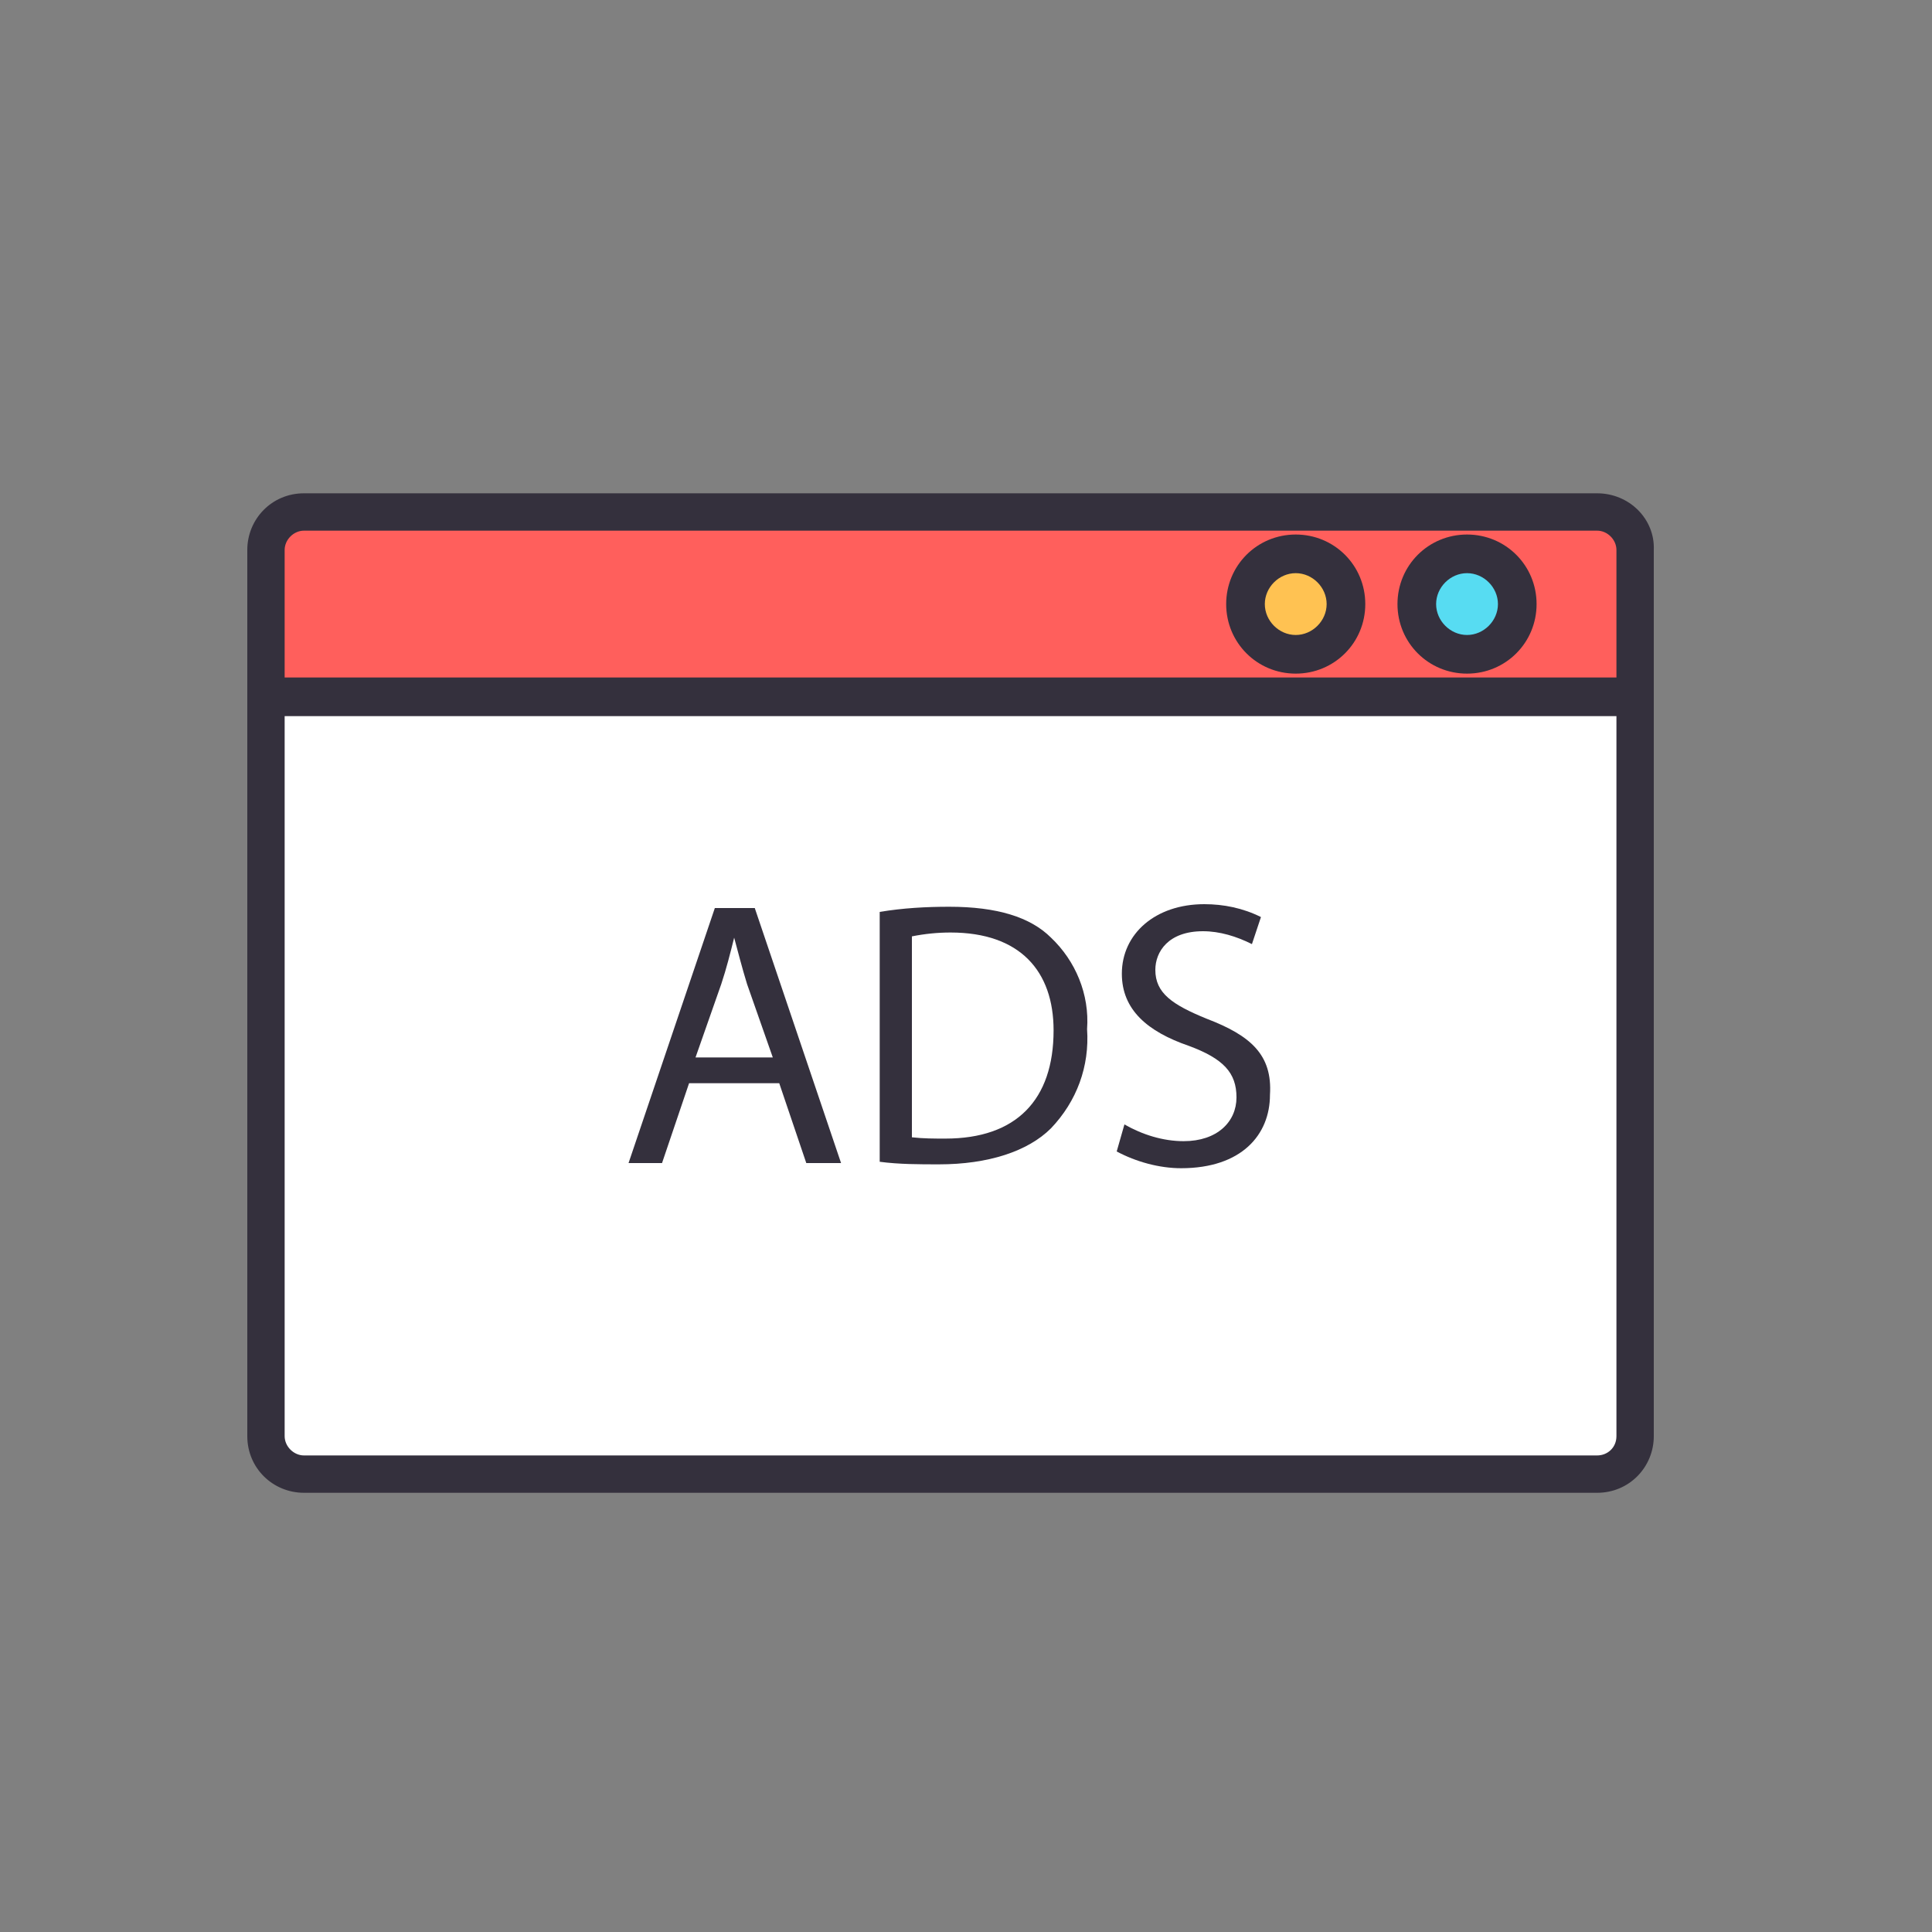
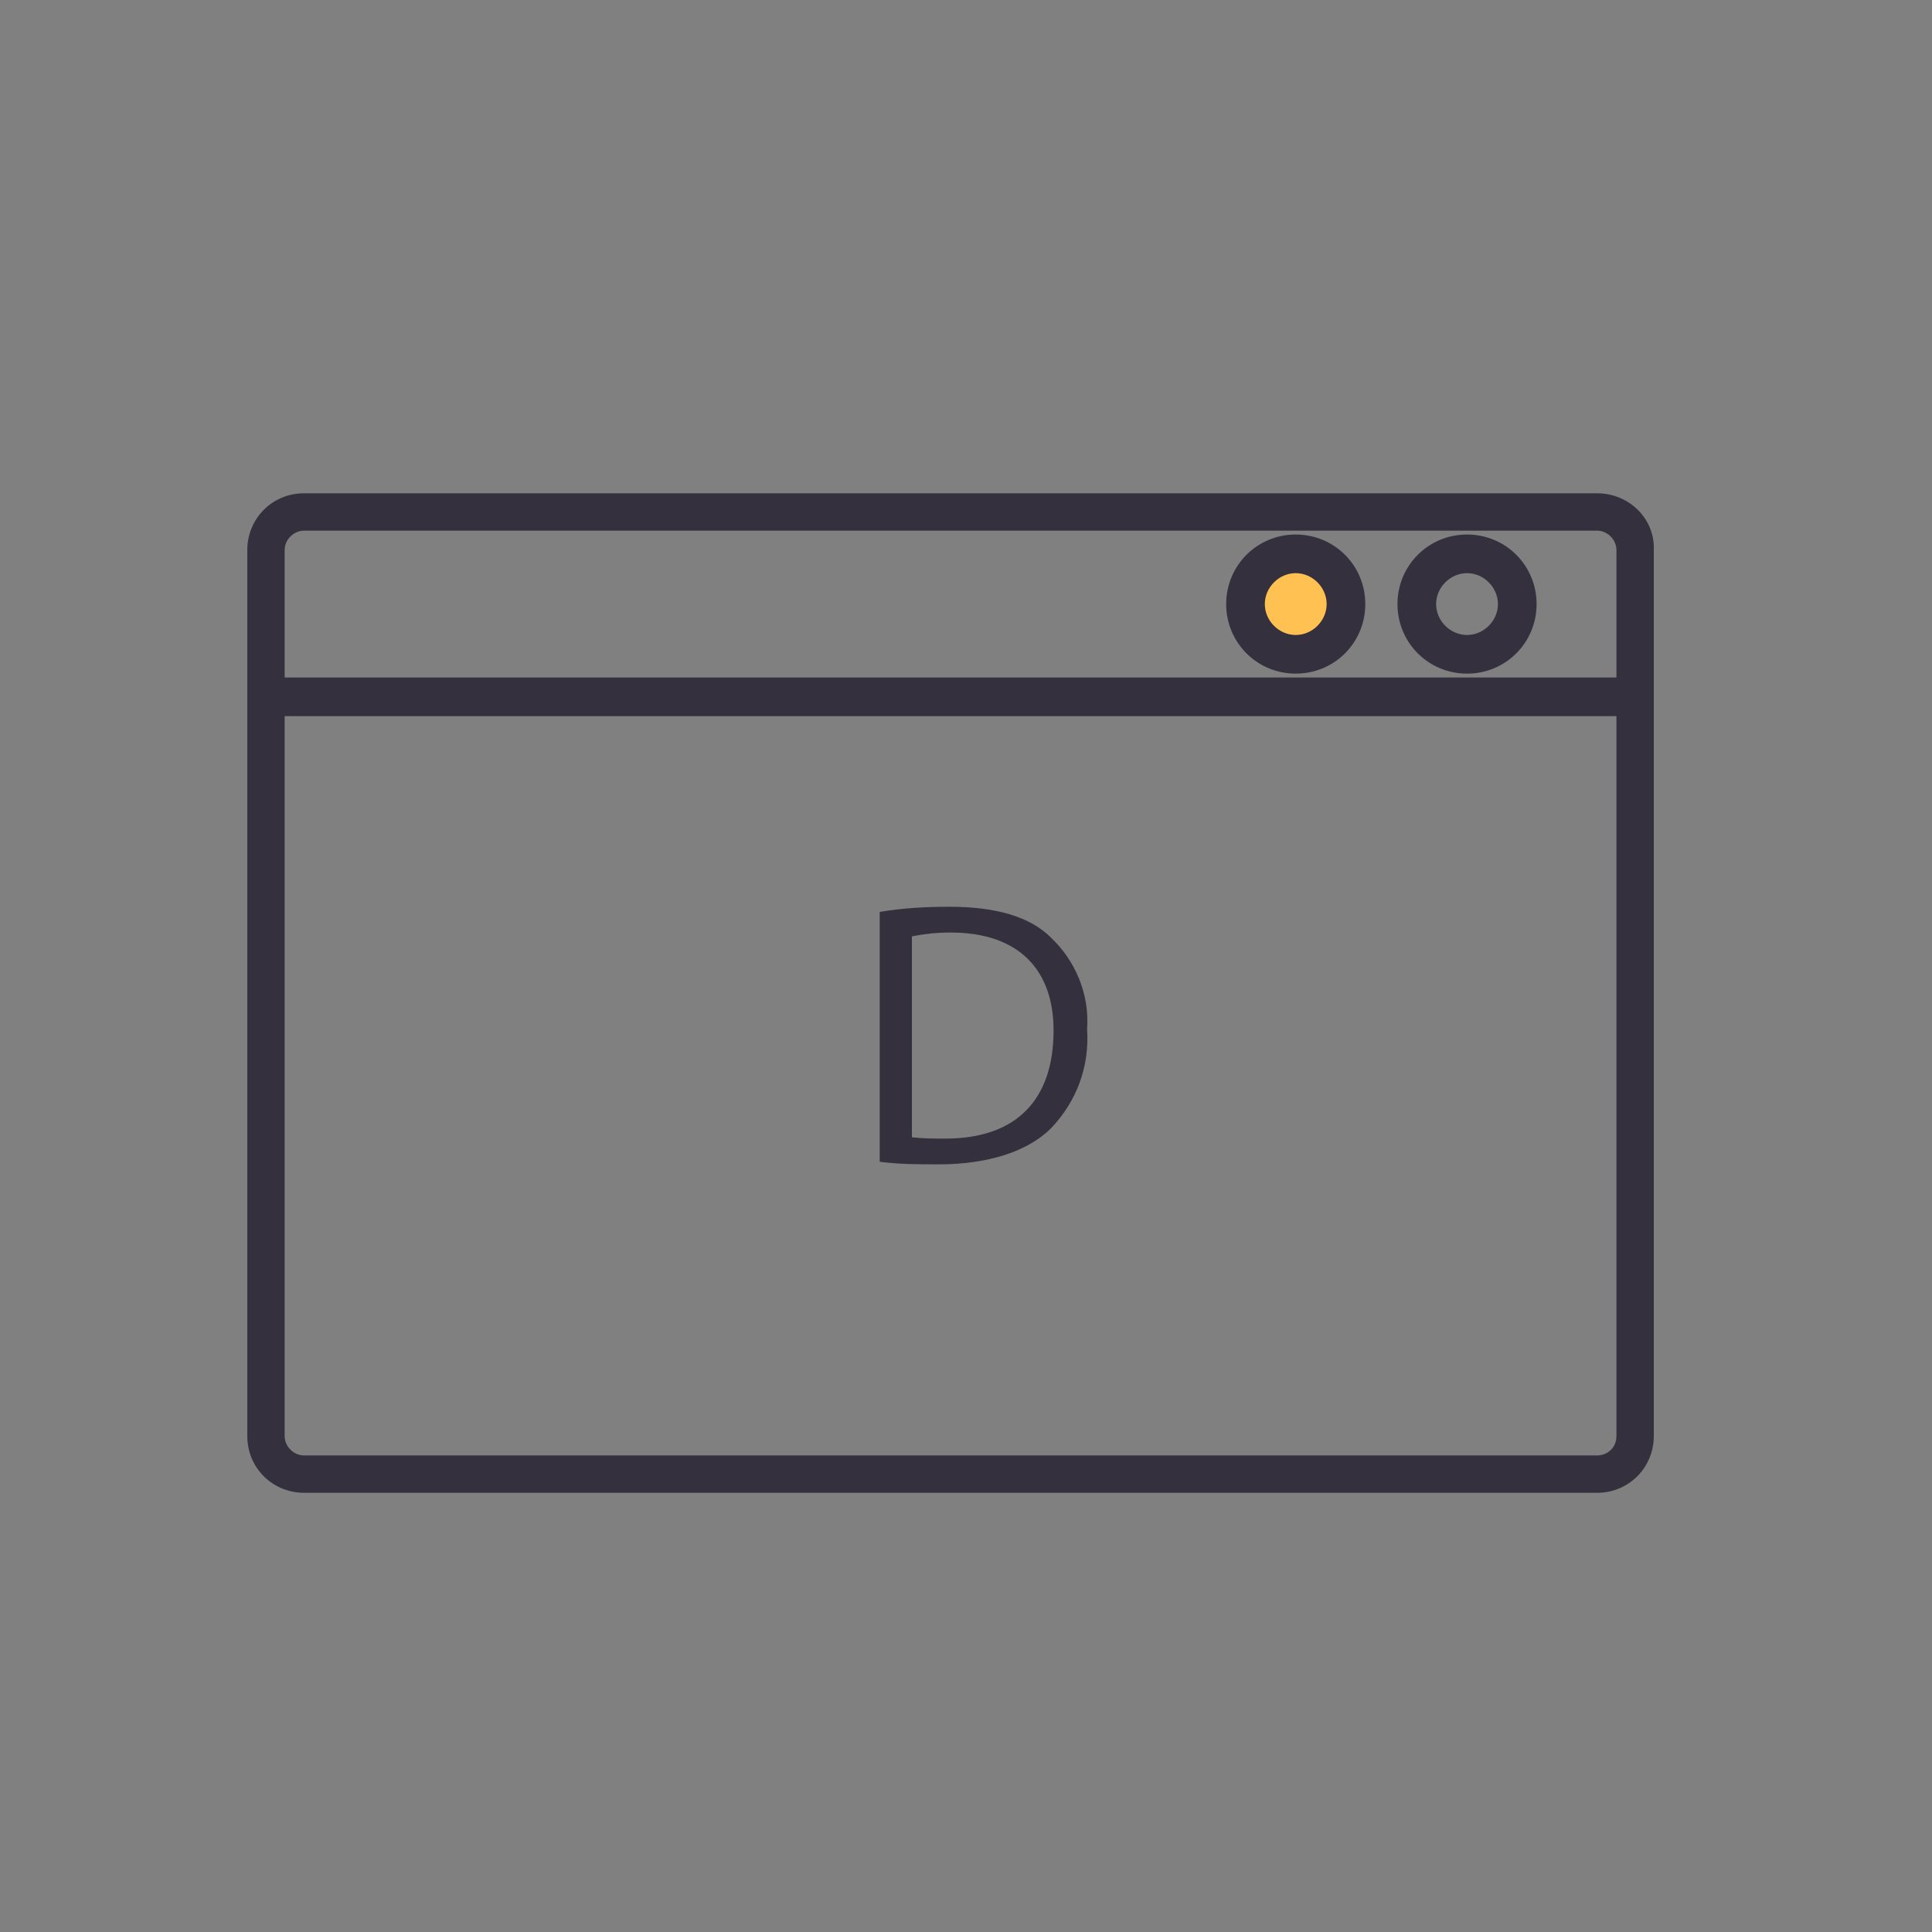
<svg xmlns="http://www.w3.org/2000/svg" version="1.1" id="Layer_1" x="0px" y="0px" viewBox="0 0 150 150" style="enable-background:new 0 0 150 150;" xml:space="preserve">
  <rect x="0" y="0" width="150" height="150" fill="#808080" stroke="none" />
  <style type="text/css">
	.st0{fill:#FFFFFF;}
	.st1{fill:#FF5F5C;}
	.st2{fill:#FFC252;}
	.st3{fill:#57DCF2;}
	.st4{fill:#34303D;}
</style>
  <g id="surface1">
-     <path class="st0" d="M23.6,39.8H124c1.6,0,3,1.3,3,3v68.8c0,1.6-1.3,3-3,3H23.6c-1.6,0-3-1.3-3-3V42.7   C20.6,41.1,21.9,39.8,23.6,39.8z" />
-     <path class="st1" d="M124,39.8H23.6c-1.6,0-3,1.3-3,3v11.4H127V42.7C127,41.1,125.7,39.8,124,39.8z" />
    <path class="st2" d="M104.5,46.9c0,2.2-1.8,3.9-3.9,3.9c-2.2,0-3.9-1.8-3.9-3.9c0-2.2,1.8-3.9,3.9-3.9   C102.8,43,104.5,44.8,104.5,46.9z" />
-     <path class="st3" d="M117.8,46.9c0,2.2-1.8,3.9-3.9,3.9c-2.2,0-3.9-1.8-3.9-3.9c0-2.2,1.8-3.9,3.9-3.9   C116.1,43,117.8,44.8,117.8,46.9z" />
    <path class="st4" d="M124,38.3H23.6c-2.5,0-4.4,2-4.4,4.4v68.8c0,2.5,2,4.4,4.4,4.4H124c2.5,0,4.4-2,4.4-4.4V42.7   C128.5,40.3,126.5,38.3,124,38.3z M23.6,41.2H124c0.8,0,1.5,0.7,1.5,1.5v9.9H22.1v-9.9C22.1,41.9,22.8,41.2,23.6,41.2L23.6,41.2z    M124,113H23.6c-0.8,0-1.5-0.7-1.5-1.5V55.6h103.4v55.9C125.5,112.4,124.8,113,124,113z" />
    <path class="st4" d="M100.6,52.3c3,0,5.4-2.4,5.4-5.4c0-3-2.4-5.4-5.4-5.4s-5.4,2.4-5.4,5.4C95.2,49.9,97.6,52.3,100.6,52.3z    M100.6,44.5c1.3,0,2.4,1.1,2.4,2.4c0,1.3-1.1,2.4-2.4,2.4s-2.4-1.1-2.4-2.4C98.2,45.6,99.3,44.5,100.6,44.5L100.6,44.5z" />
    <path class="st4" d="M113.9,52.3c3,0,5.4-2.4,5.4-5.4c0-3-2.4-5.4-5.4-5.4c-3,0-5.4,2.4-5.4,5.4C108.5,49.9,110.9,52.3,113.9,52.3z    M113.9,44.5c1.3,0,2.4,1.1,2.4,2.4c0,1.3-1.1,2.4-2.4,2.4c-1.3,0-2.4-1.1-2.4-2.4C111.5,45.6,112.6,44.5,113.9,44.5L113.9,44.5z" />
-     <path class="st4" d="M55.5,70.5l-6.7,19.8h2.6l2.1-6.2h7l2.1,6.2h2.7l-6.7-19.8L55.5,70.5z M54,82.1l2-5.7c0.4-1.2,0.7-2.4,1-3.6   c0.3,1.1,0.6,2.3,1,3.6l2,5.7H54z" />
    <path class="st4" d="M73.7,70.4c-1.8,0-3.6,0.1-5.4,0.4v19.4c1.5,0.2,3.1,0.2,4.6,0.2c3.8,0,6.9-1,8.7-2.8c2-2.1,3-4.8,2.8-7.7   c0.2-2.7-0.9-5.3-2.8-7.1C80,71.2,77.4,70.4,73.7,70.4z M73.4,88.4c-0.9,0-1.7,0-2.6-0.1V72.7c1-0.2,2-0.3,3-0.3c5.4,0,8,3,8,7.6   C81.8,85.4,78.9,88.4,73.4,88.4z" />
-     <path class="st4" d="M93.7,79.1c-2.7-1.1-4-2-4-3.8c0-1.4,1-3,3.7-3c1.3,0,2.6,0.4,3.8,1l0.7-2.1c-1.4-0.7-2.9-1-4.4-1   c-3.8,0-6.4,2.3-6.4,5.4c0,2.8,2,4.5,5.2,5.6c2.7,1,3.7,2.1,3.7,4c0,1.9-1.5,3.4-4.1,3.4c-1.6,0-3.2-0.5-4.6-1.3l-0.6,2.1   c1.5,0.8,3.3,1.3,5,1.3c4.7,0,6.9-2.6,6.9-5.7C98.8,81.9,97.1,80.4,93.7,79.1z" />
  </g>
</svg>